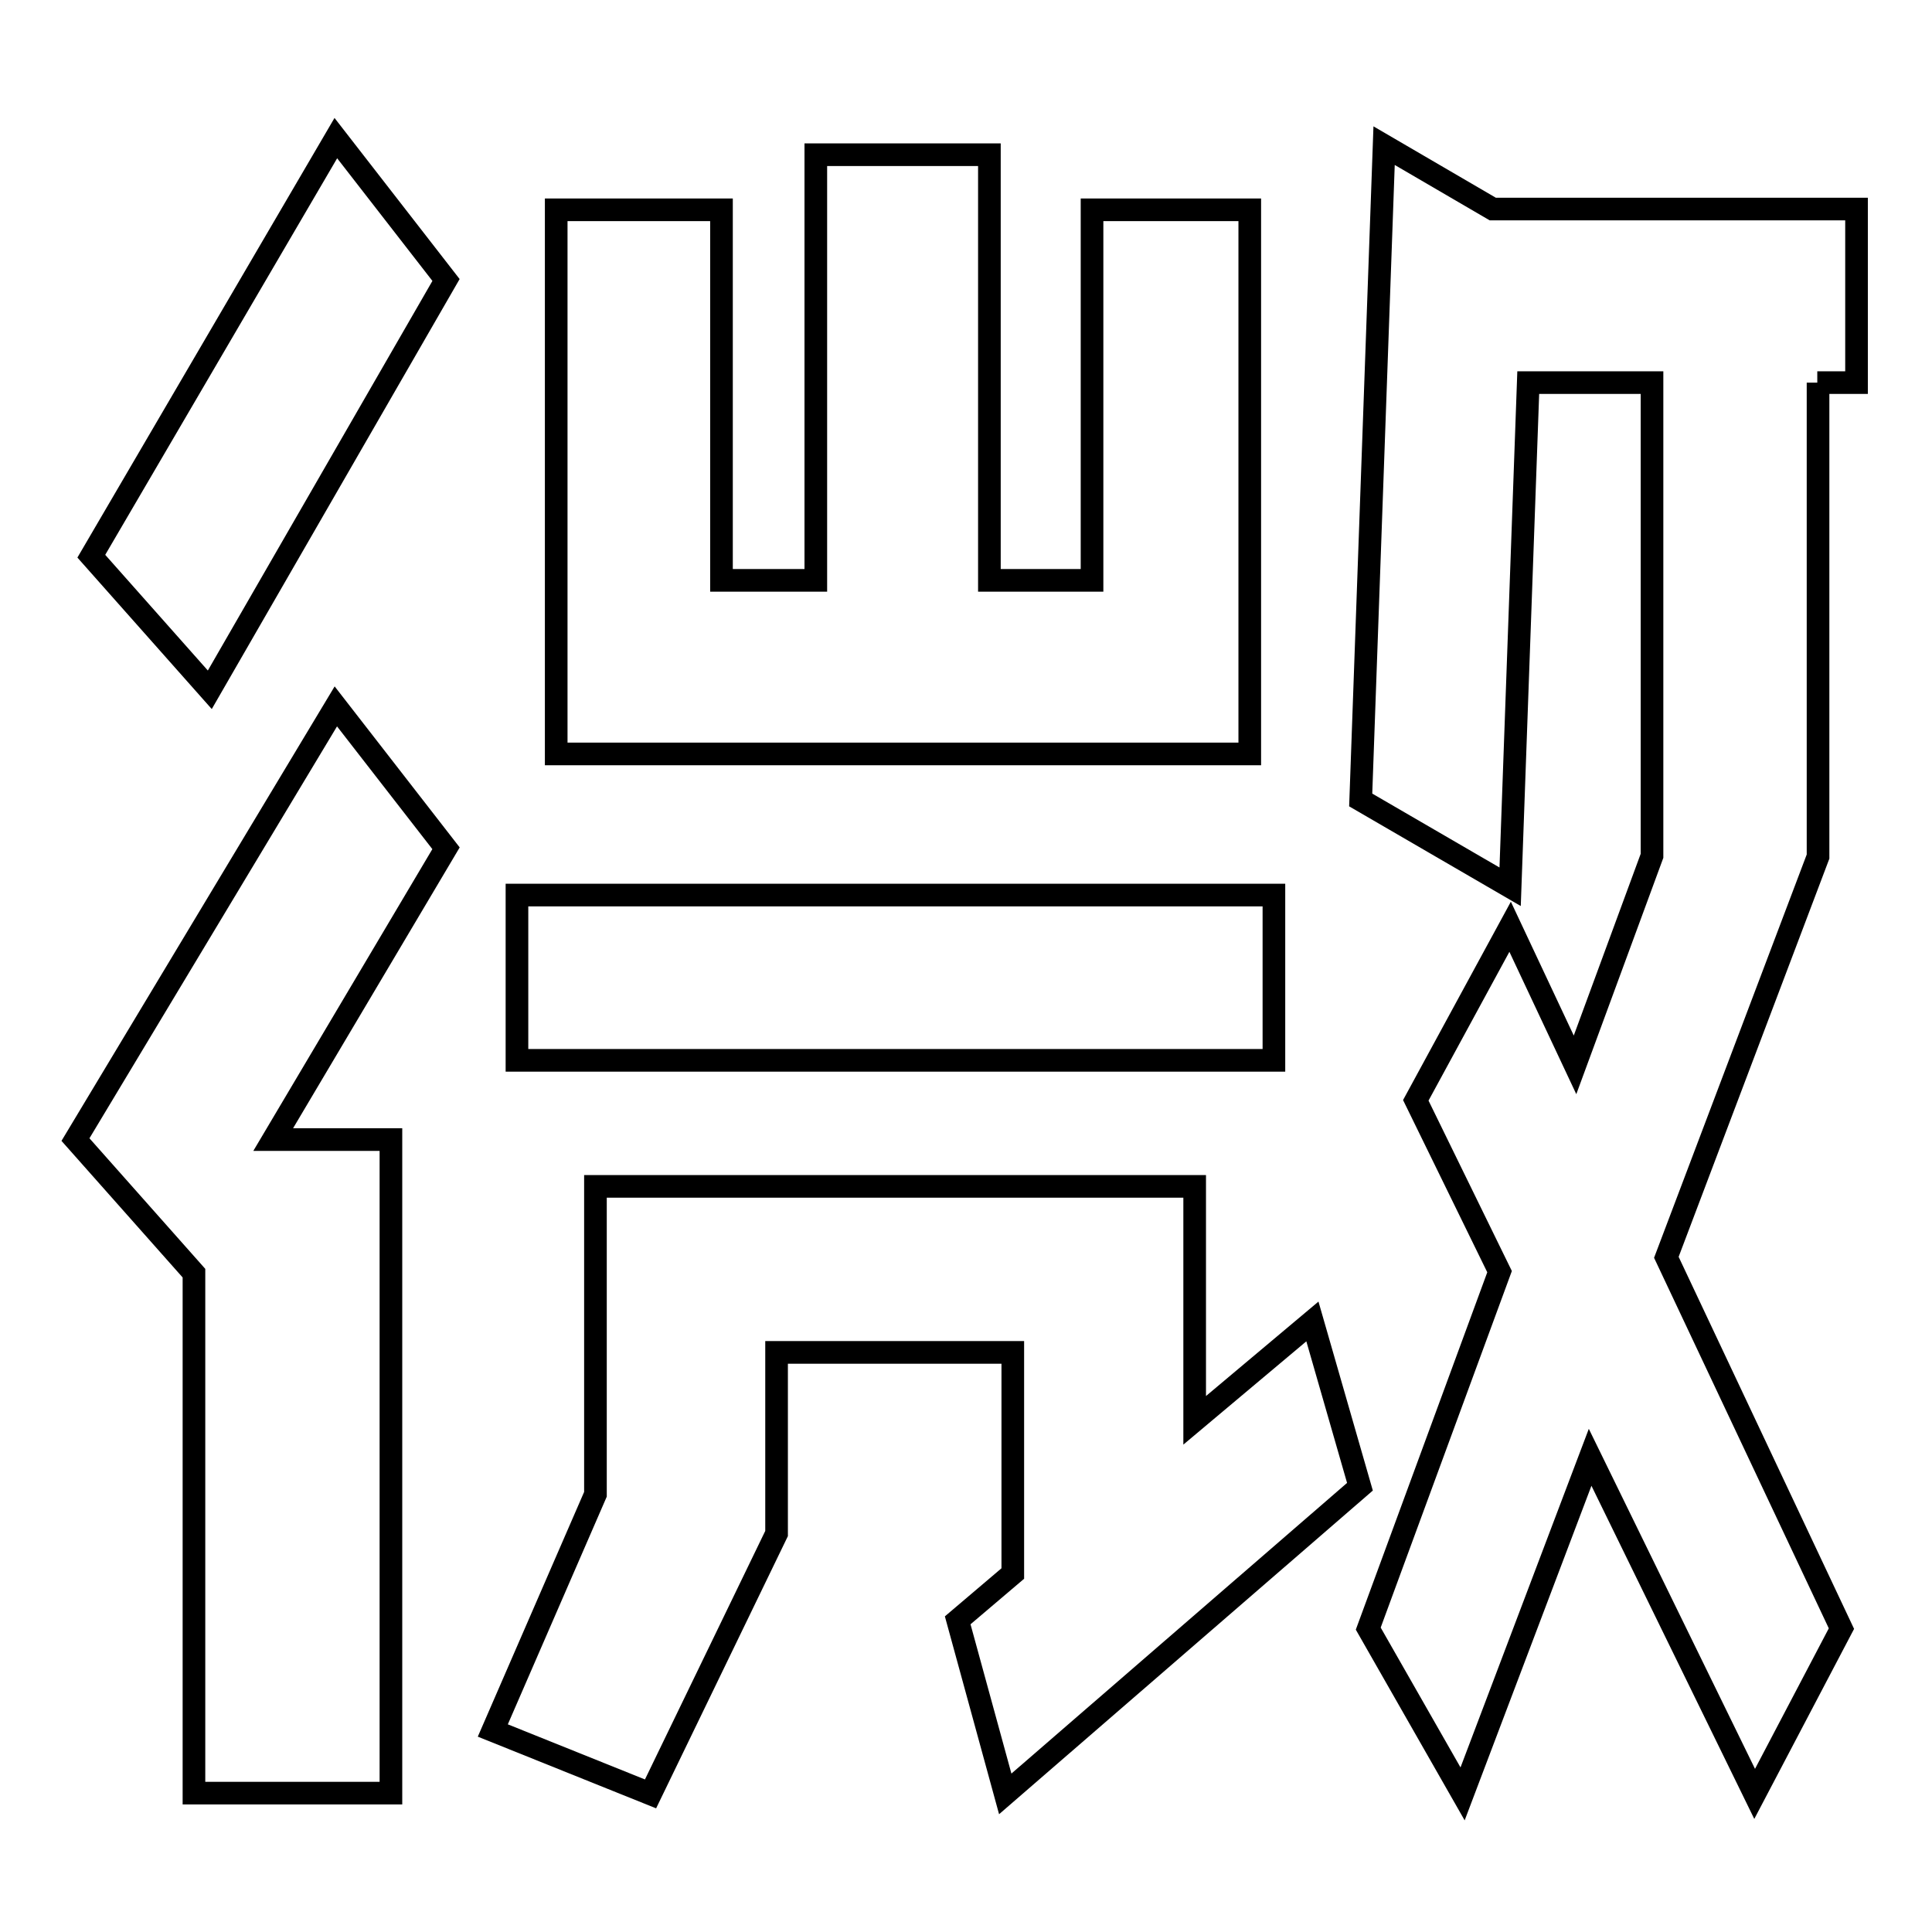
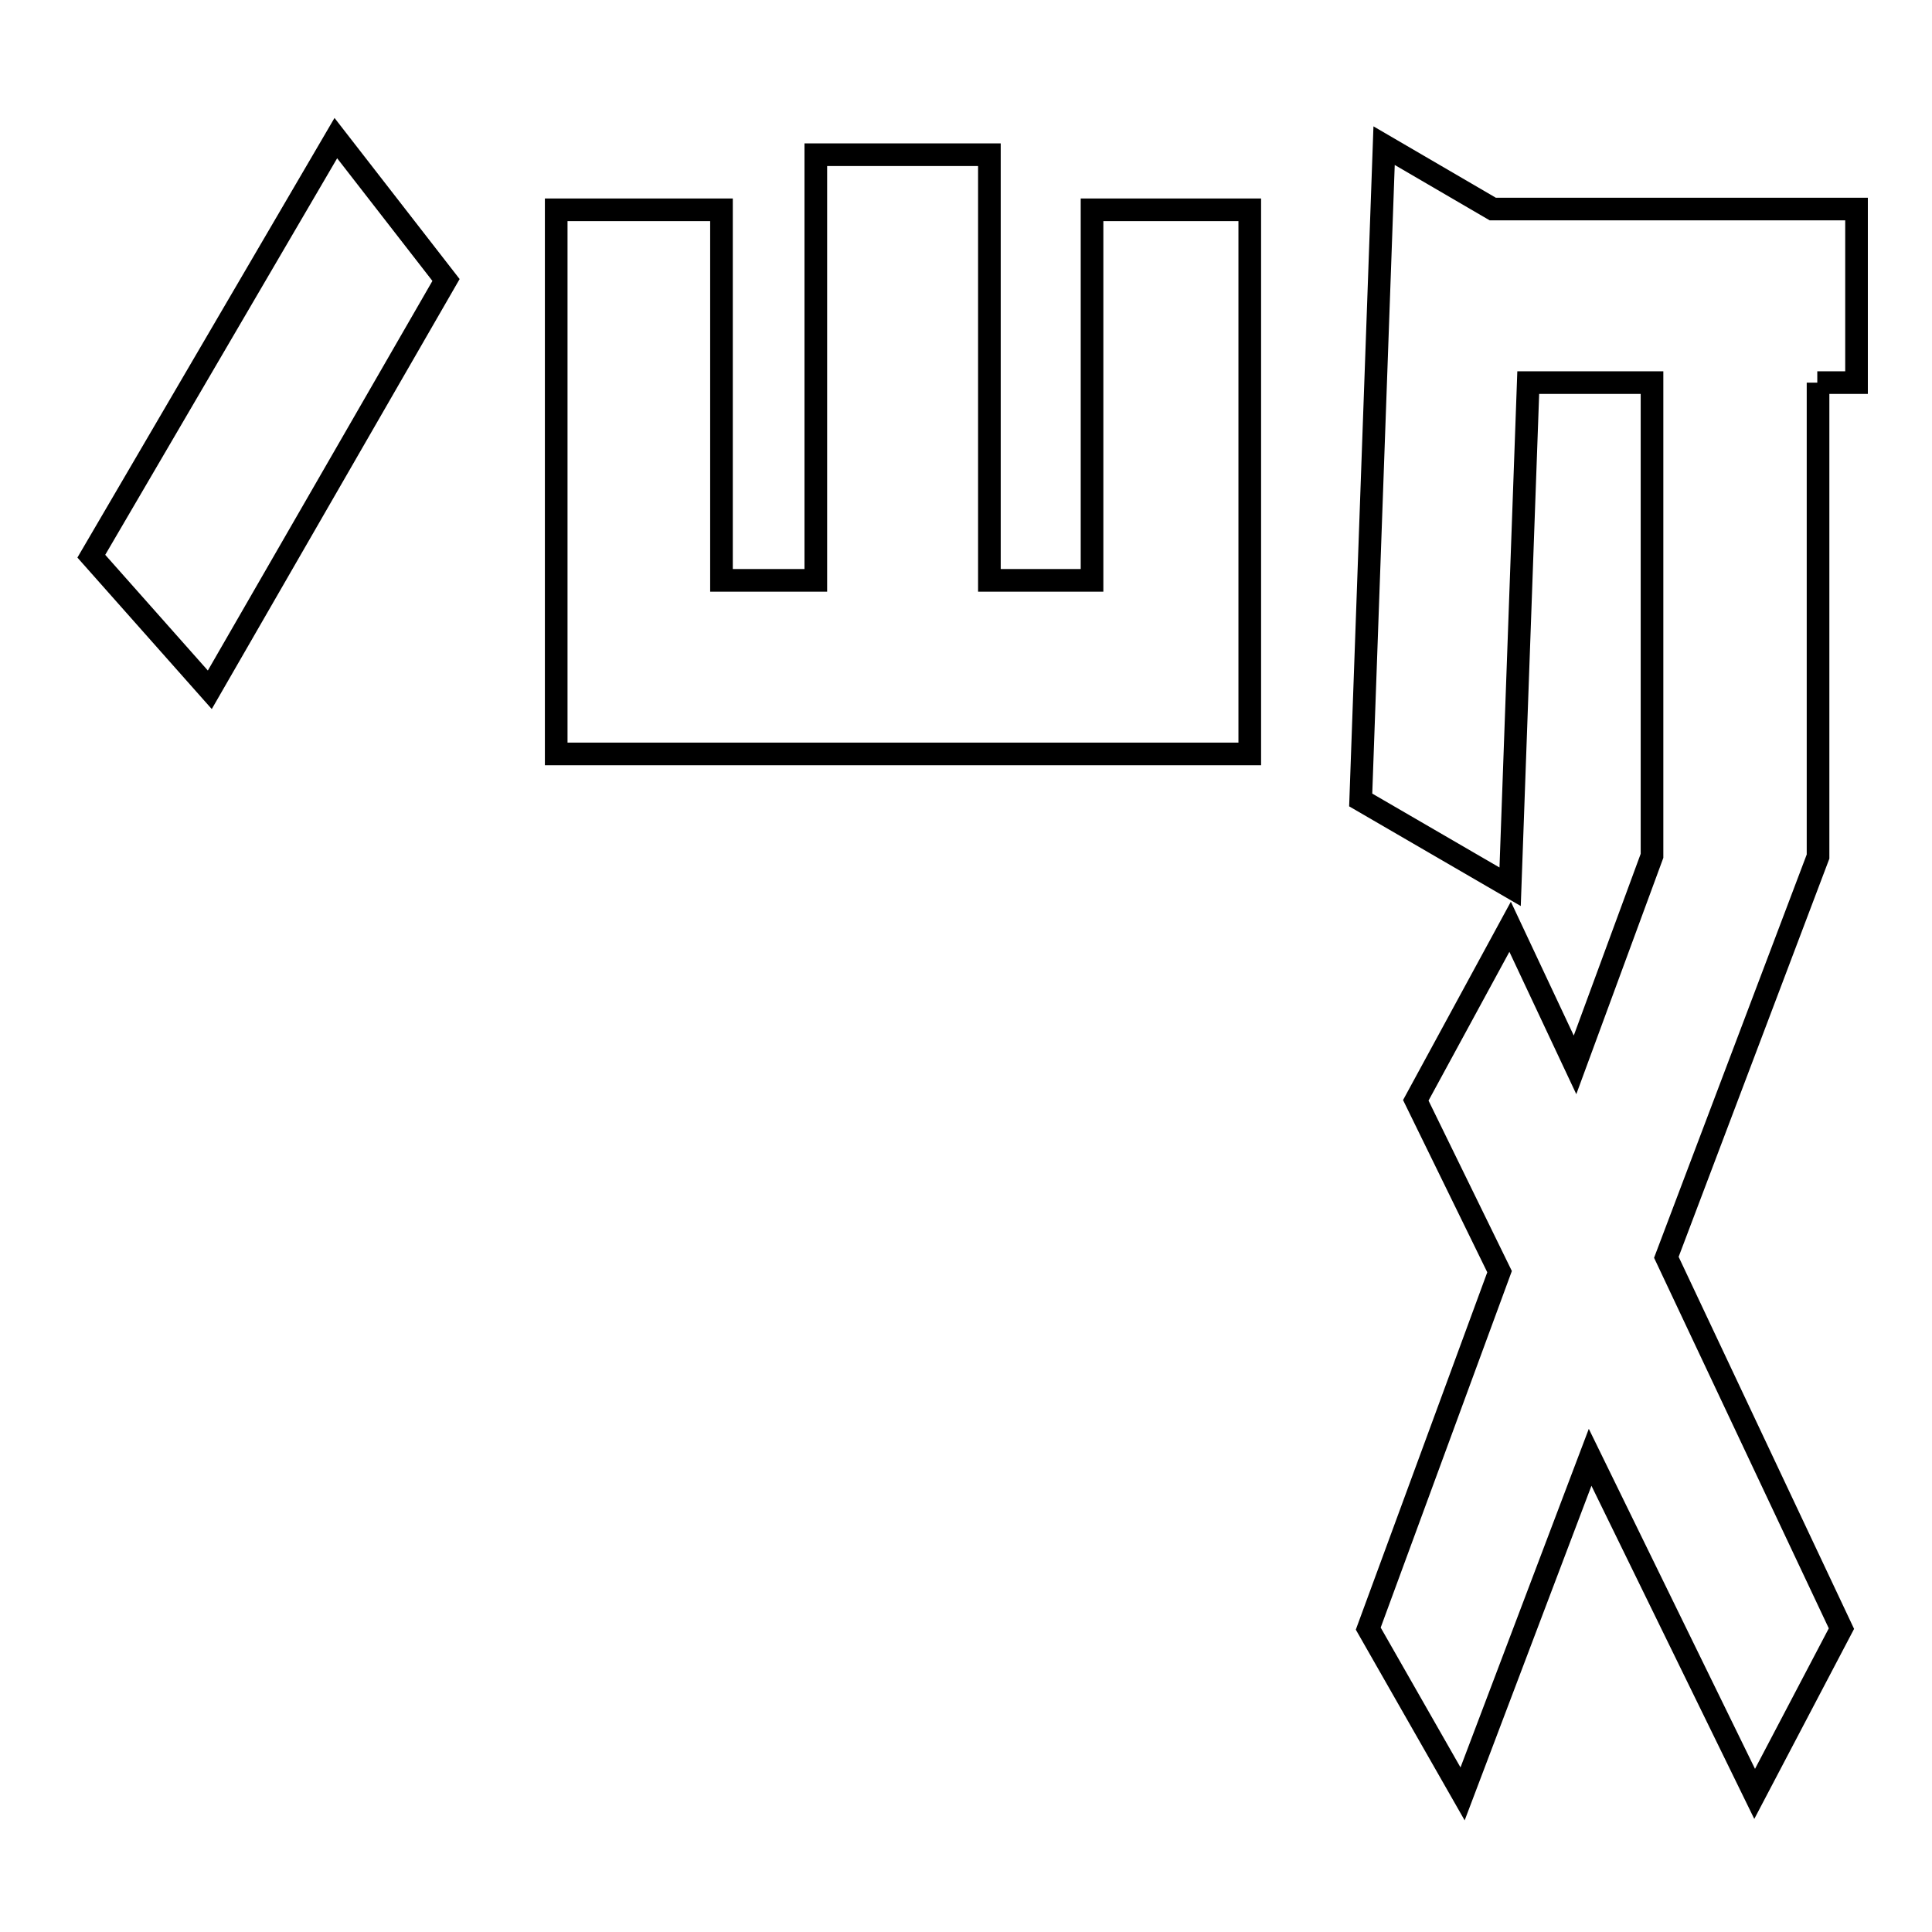
<svg xmlns="http://www.w3.org/2000/svg" version="1.1" x="0px" y="0px" viewBox="0 0 256 256" enable-background="new 0 0 256 256" xml:space="preserve">
  <g>
    <g>
      <path stroke-width="3" fill-opacity="0" stroke="#000000" d="M240.8,50.7h5.2v-23h-48.2l-14.4-8.4l-3.1,86.7l19.8,11.5l2.4-66.8h16.4v62.7l-10.2,27.7l-8.6-18.3l-12.5,23l11.1,22.7l-17.4,47.3l12.5,21.9l16.9-44.6l21.8,44.6l11.5-21.9l-23.2-49.2l20.1-53.1V50.7L240.8,50.7z" />
      <path stroke-width="3" fill-opacity="0" stroke="#000000" d="M165.6,27.8h-20.9v49.1h-13.6V20.5h-23v56.4H95.6V27.8H73.7v72.1h91.9V27.8z" />
-       <path stroke-width="3" fill-opacity="0" stroke="#000000" d="M68.5,118.6h100.3v21.9H68.5V118.6L68.5,118.6z" />
-       <path stroke-width="3" fill-opacity="0" stroke="#000000" d="M158.3,188.2v-31H78.9V198l-13.6,31.3l20.9,8.4l16.7-34.5v-24h31.3v29.3l-7.3,6.2l6.3,23l47-40.7l-6.3-21.9L158.3,188.2z" />
      <path stroke-width="3" fill-opacity="0" stroke="#000000" d="M12.1,73.7l15.7,17.7l31.3-54.3L44.5,18.3L12.1,73.7z" />
-       <path stroke-width="3" fill-opacity="0" stroke="#000000" d="M44.5,93.6L10,151l15.7,17.7v68.9h26.1V151H36.2l22.9-38.6L44.5,93.6z" />
    </g>
  </g>
</svg>